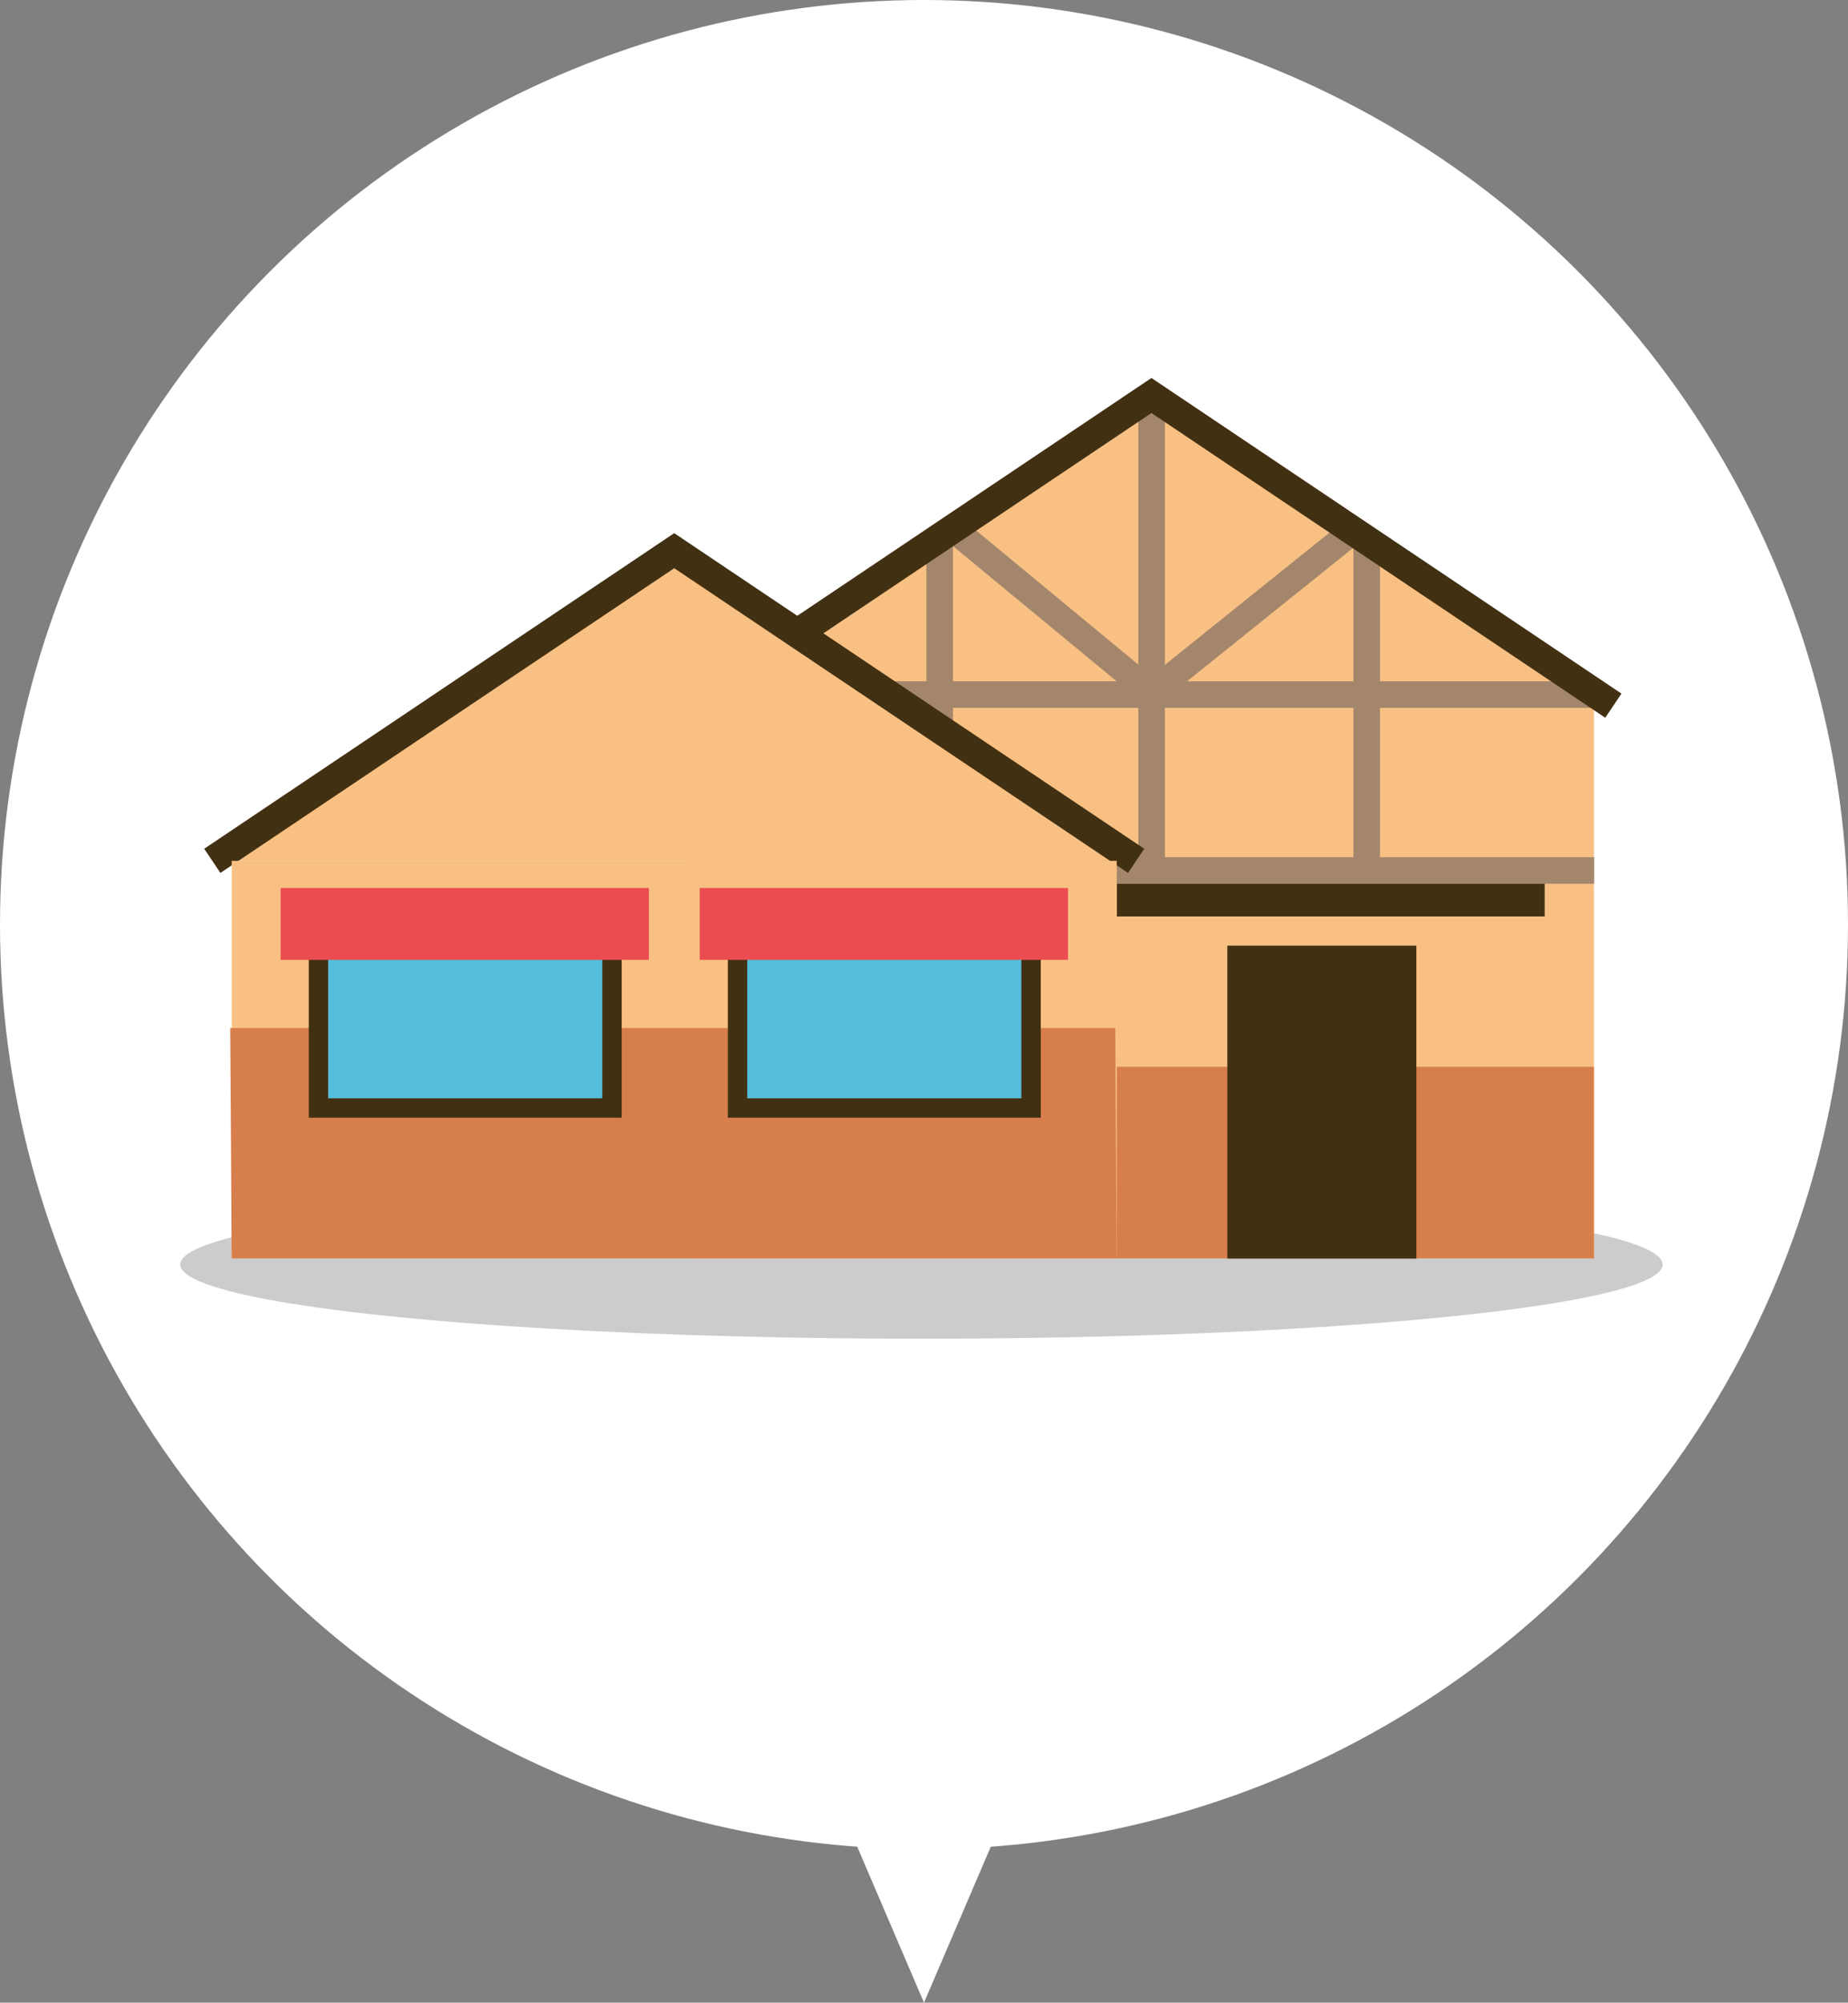
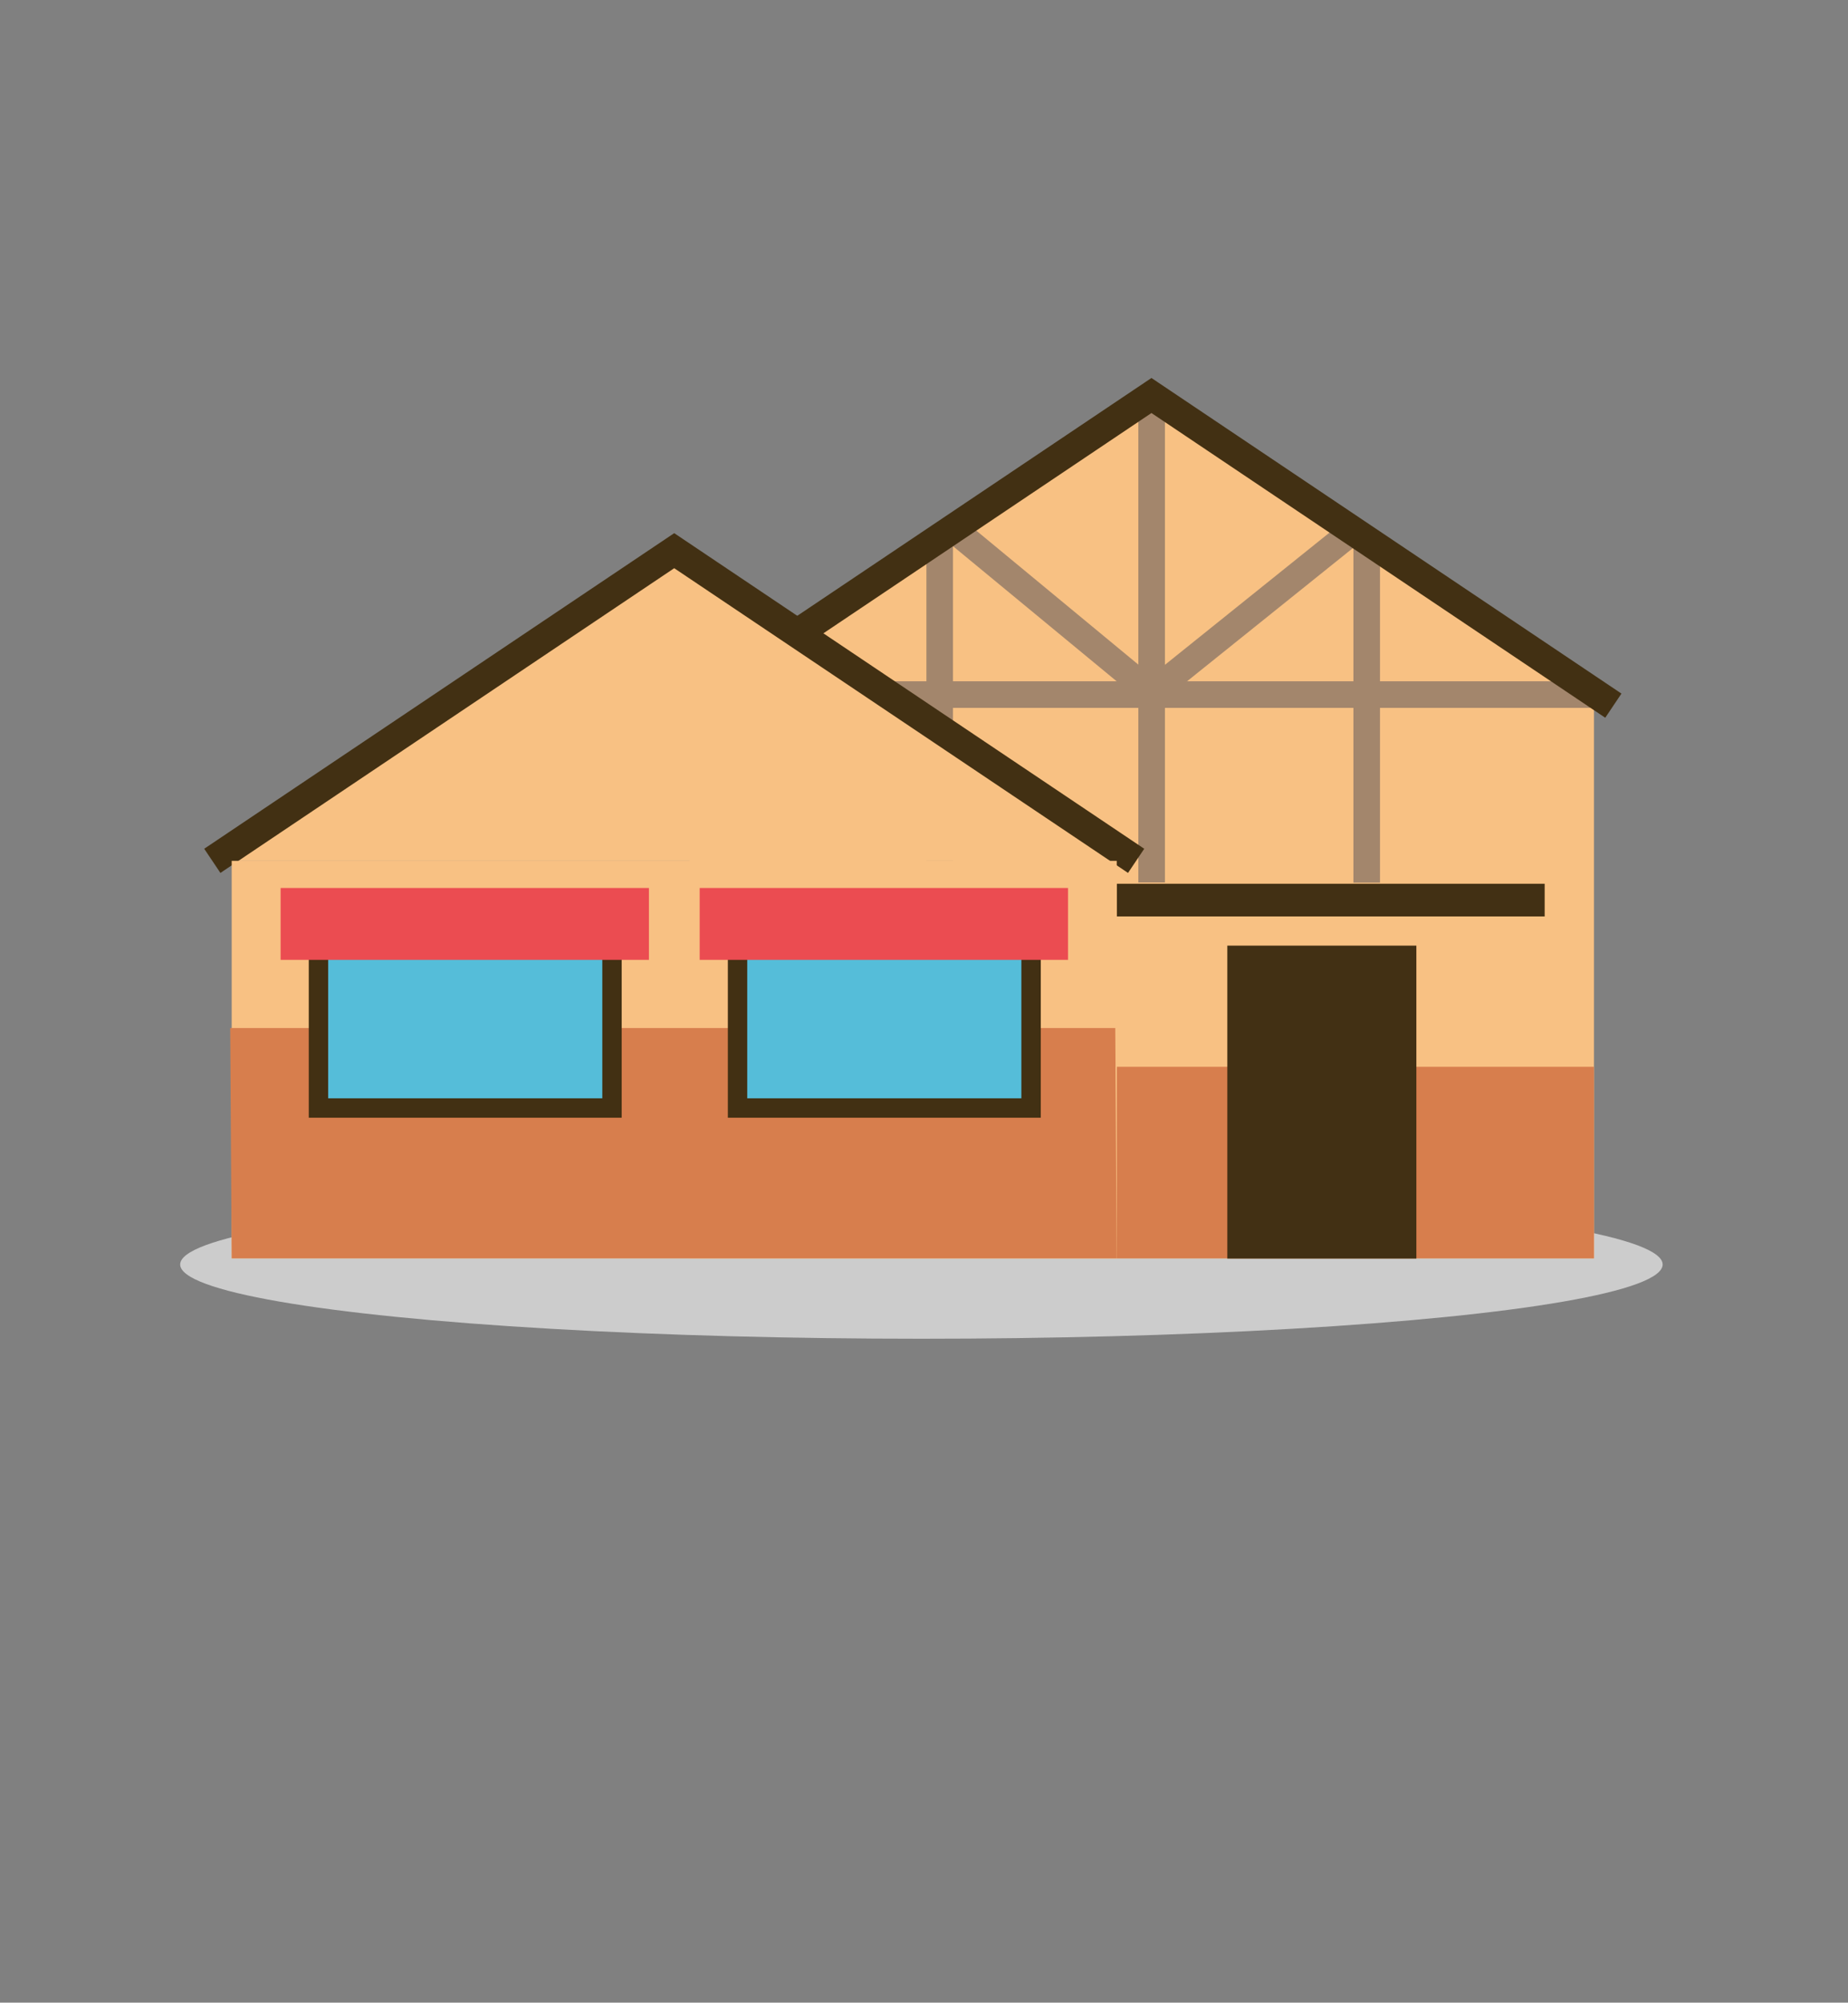
<svg xmlns="http://www.w3.org/2000/svg" viewBox="0 0 100.1 108.41">
  <rect x="0" y="0" width="100.1" height="108.41" fill="#808080" stroke="none" />
  <title>アセット 8</title>
-   <circle cx="50.05" cy="50.05" r="50.05" style="fill:#fff" />
-   <polygon points="50.05 108.41 64.08 75.67 36.02 75.67 50.05 108.41" style="fill:#fff" />
  <polygon points="62.37 21.41 37.35 38.2 87.39 38.2 62.37 21.41" style="fill:#f8c183" />
  <polygon points="51.18 29.2 51.31 29.31 61.88 38.03 62.8 36.92 52.37 28.3 51.18 29.2" style="fill:#a3866c" />
  <polygon points="73.92 29.16 73.78 29.27 63.09 37.85 62.19 36.72 72.74 28.25 73.92 29.16" style="fill:#a3866c" />
  <ellipse cx="49.91" cy="68.45" rx="40.15" ry="4.02" style="fill:#ccc" />
  <rect x="37.35" y="38.2" width="48.99" height="29.92" style="fill:#f8c183" />
  <rect x="60.49" y="57.75" width="25.85" height="10.37" style="fill:#d77e4d" />
  <rect x="47.46" y="36.88" width="38.88" height="1.44" style="fill:#a3866c" />
-   <rect x="49.56" y="46.4" width="36.79" height="1.44" style="fill:#a3866c" />
  <rect x="49.4" y="34.08" width="25.94" height="1.44" transform="translate(97.18 -27.57) rotate(90)" style="fill:#a3866c" />
  <polygon points="73.31 47.78 73.31 28.75 74.75 29.8 74.75 47.78 73.31 47.78" style="fill:#a3866c" />
  <polygon points="50.18 47.78 50.18 28.88 51.62 27.83 51.62 47.78 50.18 47.78" style="fill:#a3866c" />
  <polyline points="37.35 38.2 62.37 21.41 87.39 38.2" style="fill:none;stroke:#423013;stroke-miterlimit:10;stroke-width:1.575px" />
  <polygon points="36.52 29.81 11.5 46.6 61.54 46.6 36.52 29.81" style="fill:#f8c183" />
  <polyline points="11.5 46.6 36.52 29.81 61.54 46.6" style="fill:none;stroke:#423013;stroke-miterlimit:10;stroke-width:1.575px" />
  <rect x="60.49" y="47.84" width="23.18" height="1.77" style="fill:#423014" />
  <rect x="66.48" y="51.19" width="10.24" height="16.94" style="fill:#423014" />
  <rect x="12.55" y="46.6" width="47.94" height="21.52" style="fill:#f8c183" />
  <polygon points="60.49 68.12 12.55 68.12 12.47 55.65 60.41 55.65 60.49 68.12" style="fill:#d77e4d" />
  <rect x="17.25" y="49.72" width="15.9" height="10.26" style="fill:#55bdd9;stroke:#423013;stroke-miterlimit:10;stroke-width:1.05px" />
  <rect x="15.2" y="48.07" width="19.95" height="3.89" style="fill:#eb4c51" />
  <rect x="39.95" y="49.72" width="15.9" height="10.26" style="fill:#55bdd9;stroke:#423013;stroke-miterlimit:10;stroke-width:1.05px" />
  <rect x="37.9" y="48.07" width="19.95" height="3.89" style="fill:#eb4c51" />
</svg>